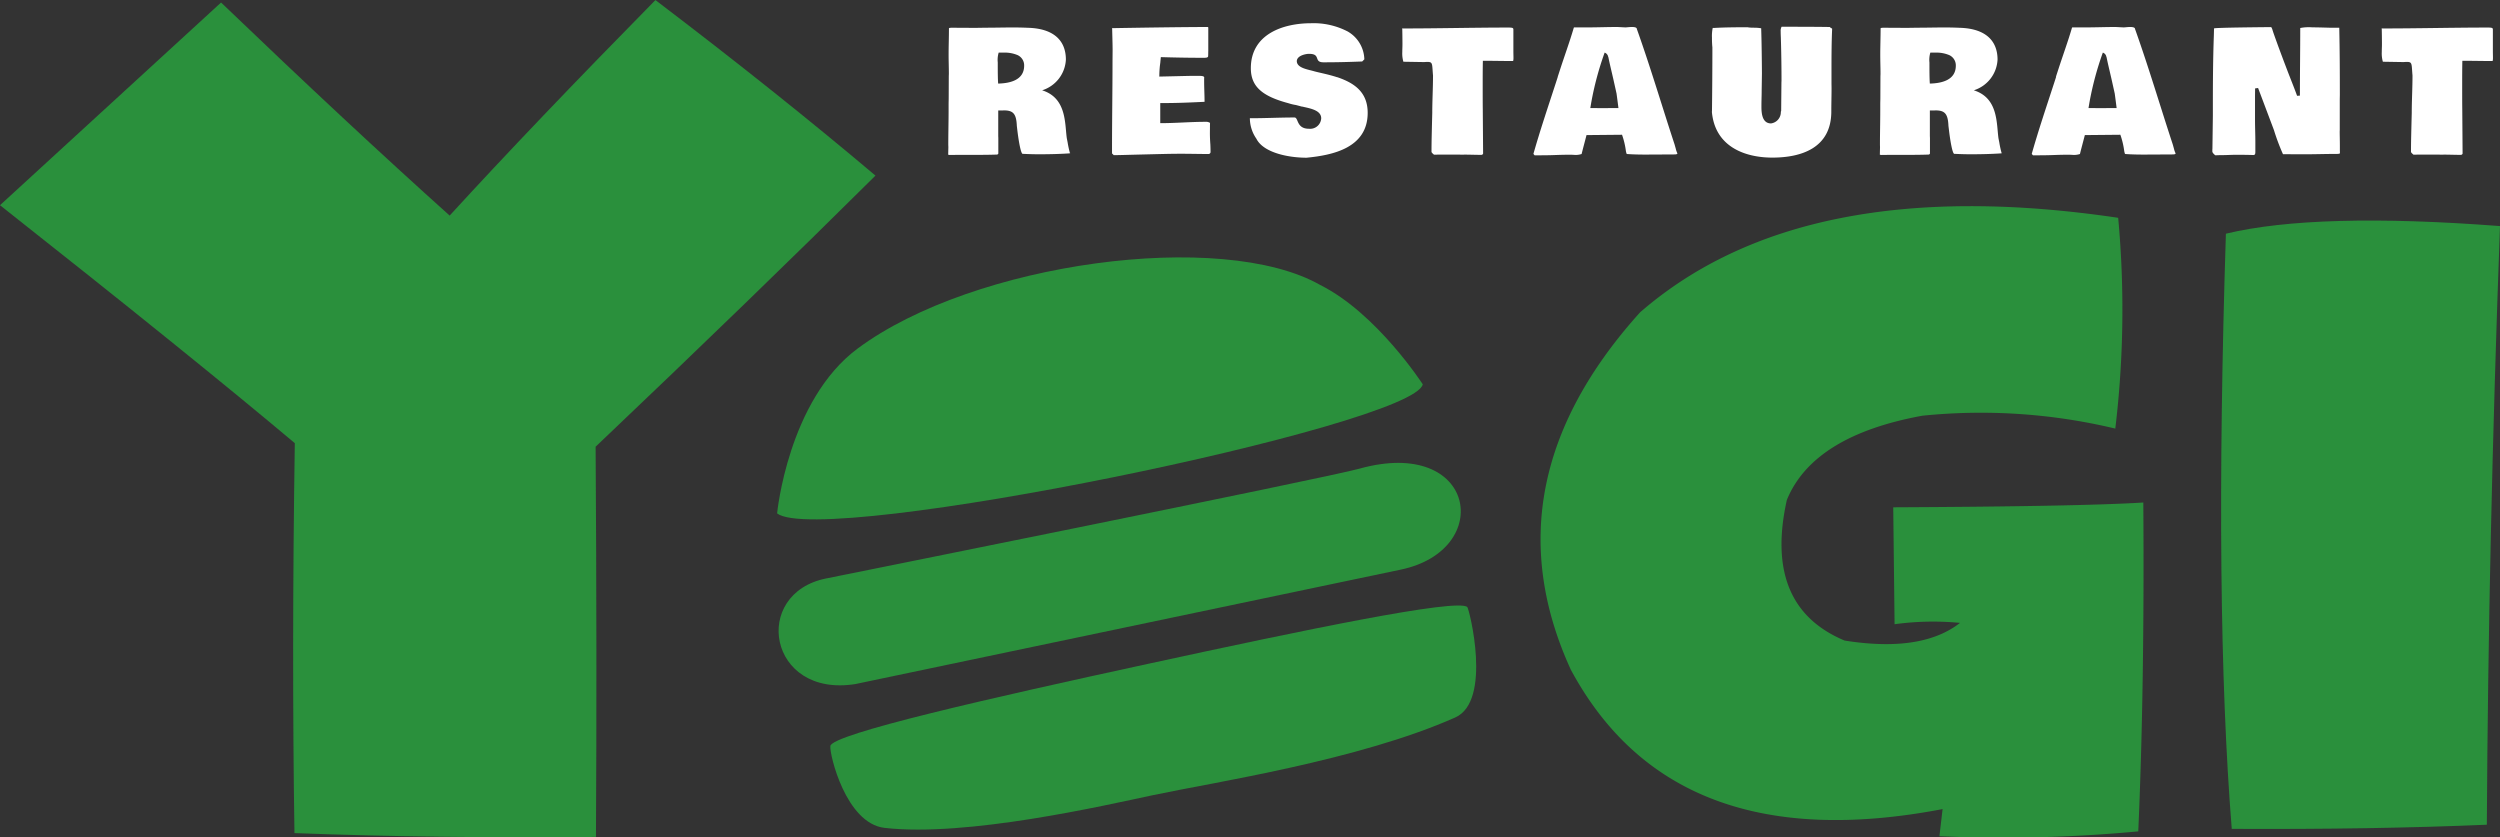
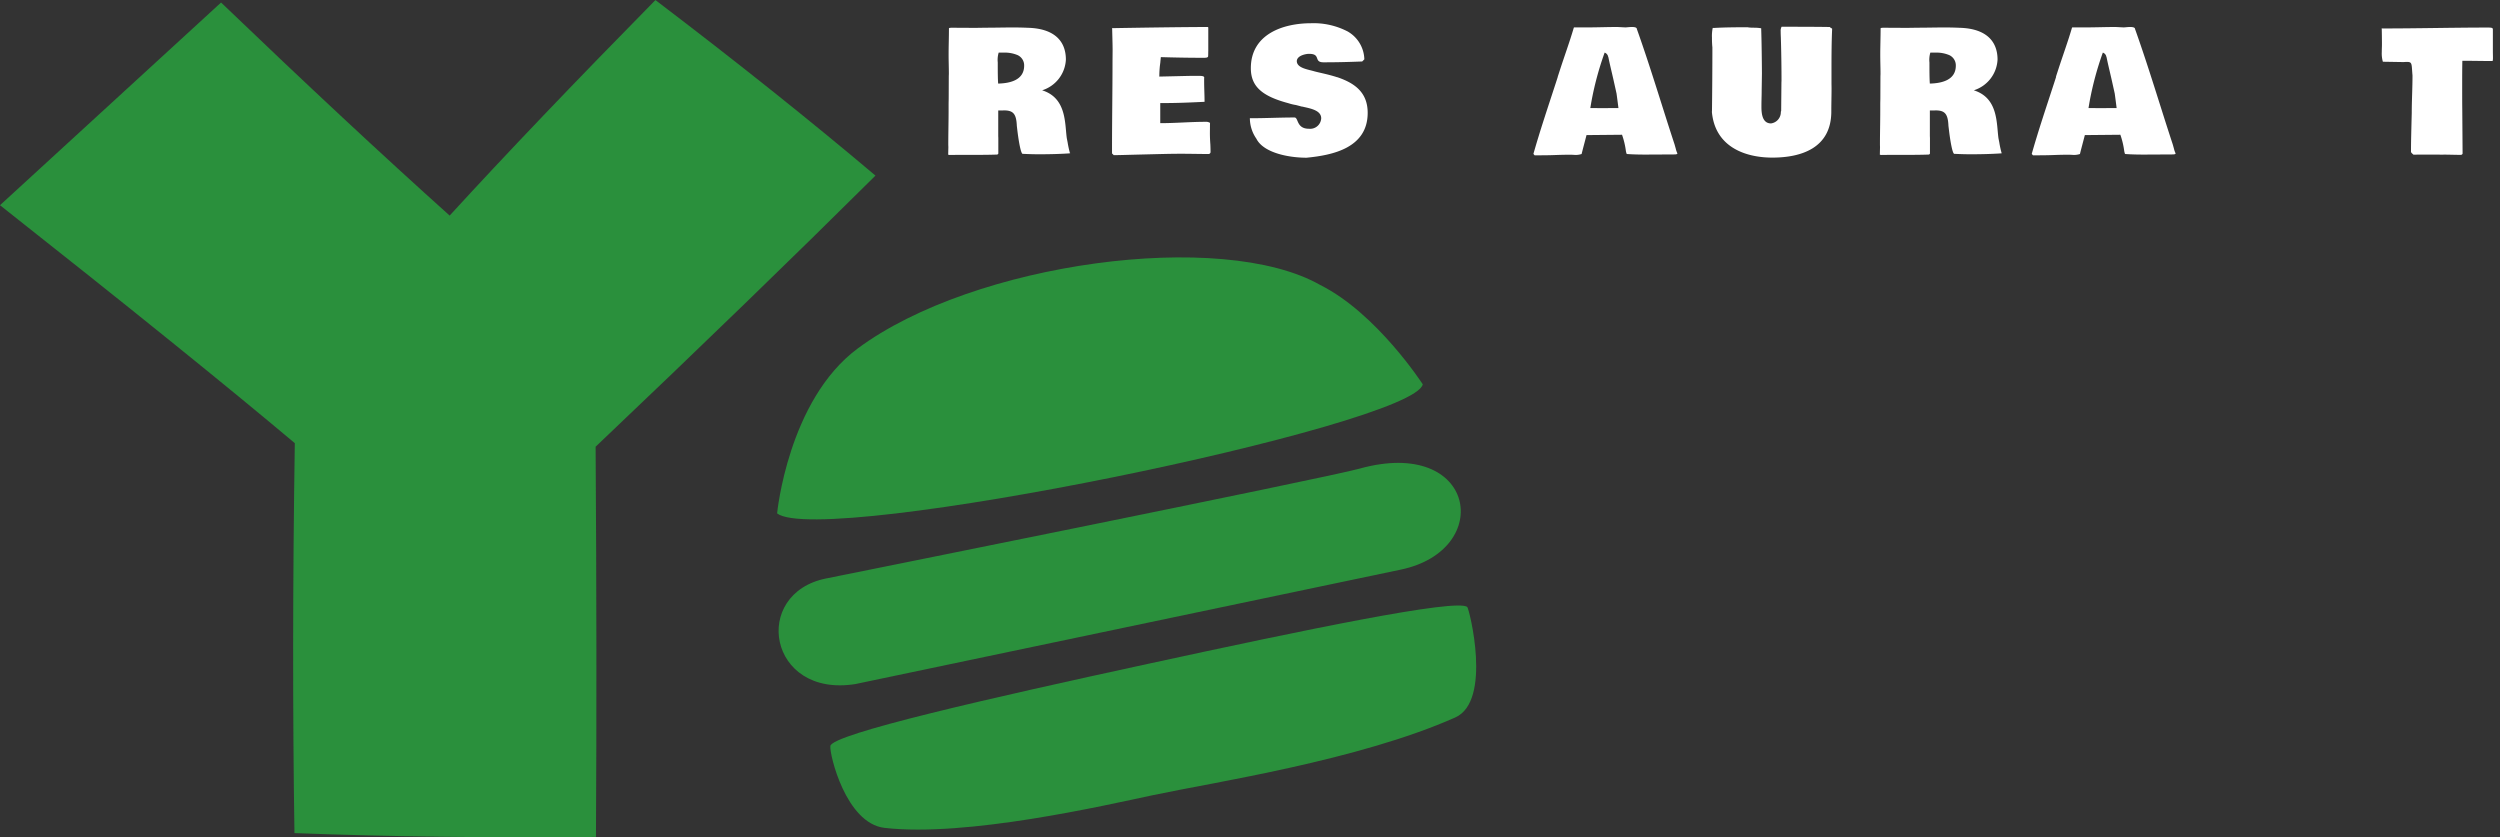
<svg xmlns="http://www.w3.org/2000/svg" width="186.564" height="62.48" viewBox="0 0 186.564 62.48">
  <rect x="0" y="0" width="186.564" height="62.48" fill="#333333" stroke="none" />
  <g id="Logo" transform="translate(1131.5 640.492)">
-     <path id="Tracé_81" data-name="Tracé 81" d="M190.528,507.418l.1,8.724a21.267,21.267,0,0,1,4.883-.1q-2.855,2.234-8.61,1.32-6.083-2.542-4.312-10.495,1.967-4.793,10.11-6.285a43.07,43.07,0,0,1,14.4.961,74.542,74.542,0,0,0,.215-15.73q-23.55-3.492-35.683,7.059-11.513,12.778-5.166,26.658,7.668,14.256,27.746,10.407l-.236,2.028a108.2,108.2,0,0,0,14.839-.364q.474-10.746.376-24.541-4.59.29-18.665.358" transform="translate(-1180.744 -1110.051)" fill="#2a903c" />
    <path id="Tracé_82" data-name="Tracé 82" d="M76.832,477.613q-7.267-6.141-16.42-13.1-9.07,9.217-15.356,16.083-7.525-6.752-17.059-15.9L11.5,479.822q14.39,11.356,22,17.757-.233,15.449-.026,29.1,10.589.4,22.5.286.078-13.413-.026-29.121,11.834-11.242,20.883-20.23" transform="translate(-1143 -1105)" fill="#2a903c" />
-     <path id="Tracé_83" data-name="Tracé 83" d="M232.026,487.35q-.888,27.9.437,44.416,10.533.053,19.036-.31.111-21.054.982-44.674-13.712-1.047-20.455.568" transform="translate(-1197.417 -1110.403)" fill="#2a903c" />
    <path id="Tracé_84" data-name="Tracé 84" d="M93.808,535.017c-.076.58,1.144,5.776,4.05,6.108,6.117.7,16.4-1.674,20.044-2.447,4.534-.961,15.339-2.594,22.538-5.793,2.775-1.234,1.041-8.113.9-8.239-.742-.677-12.31,1.737-23.864,4.245-11.783,2.558-23.553,5.228-23.67,6.126" transform="translate(-1163.342 -1119.835)" fill="#2a903c" />
    <path id="Tracé_85" data-name="Tracé 85" d="M88.531,509.128c3.343,2.55,47.522-6.546,48.182-9.635,0,0-3.419-5.292-7.646-7.409-7.35-4.189-25.867-1.69-34.525,4.738-5.2,3.861-6.011,12.307-6.011,12.307" transform="translate(-1162.039 -1111.306)" fill="#2a903c" />
    <path id="Tracé_86" data-name="Tracé 86" d="M132.033,510.822c-2.571.713-39.788,8.191-39.788,8.191-5.631,1.113-4.36,8.924,2.16,7.885,0,0,36.676-7.693,40.714-8.543,7.017-1.476,5.606-9.945-3.087-7.534" transform="translate(-1162.075 -1116.341)" fill="#2a903c" />
    <path id="Tracé_87" data-name="Tracé 87" d="M114.575,476.606l-.026.019c-.767.05-1.491.068-2.284.068-.409,0-.774-.012-1.177-.031h-.037c-.155,0-.328-1.138-.409-1.826l-.031-.266c-.037-.935-.3-1.152-.979-1.152-.024,0-.056.006-.081.006h-.327v1.882c0,.062.006.13.006.2v1.133a.119.119,0,0,1-.093.075c-1.189.042-2.371.011-3.56.031a.214.214,0,0,0-.038-.013.021.021,0,0,0-.012.006c-.013,0-.019-.006-.038-.019l.013-.557c0-.062-.006-.123-.006-.186,0-.854.024-1.708.024-2.569v-.453c0-.148.007-.3.007-.464l.006-1.6c0-.068.006-.13.006-.211,0-.458-.019-.916-.019-1.406,0-.65.025-1.306.025-1.975,0-.044.155-.05.353-.05.1,0,.248.007.4.007h.377c.254,0,.526.006.787.006l.854-.013c.663,0,1.325-.018,1.988-.018.384,0,.761.007,1.145.025,1.851.05,2.823.9,2.823,2.378a2.531,2.531,0,0,1-1.771,2.286c1.827.575,1.685,2.457,1.839,3.572l.062.316a7.283,7.283,0,0,0,.174.8m-4.96-7.5h-.359a1.86,1.86,0,0,0-.069.731c0,.514,0,1.256.031,1.579.842-.019,1.939-.236,1.939-1.338a.838.838,0,0,0-.551-.811,2.471,2.471,0,0,0-.991-.161m4.966,7.511a.006.006,0,0,1-.006-.007h.006Zm0-.007v-.012c0-.006.012-.006.031-.006Z" transform="translate(-1166.23 -1105.672)" fill="#fff" />
    <path id="Tracé_88" data-name="Tracé 88" d="M128.9,469.383c-.031.1-.186.1-.365.1h-.043c-1.016,0-2.106-.02-3.121-.05-.006.112-.031.285-.037.4l-.031.235a7.63,7.63,0,0,0-.044.817l1.92-.044c.248-.005.477-.011.718-.011h.1c.446,0,.614,0,.614.148,0,.018-.007.037-.007.05v.148c0,.638.031,1.01.031,1.592l-.006.006v-.006c-1,.049-2.012.093-3.009.093h-.291v1.5c1.151,0,2.235-.1,3.362-.1a.552.552,0,0,1,.352.08c-.006.161-.006.3-.006.458a11.326,11.326,0,0,0,.031,1.158v-.006c.006.166.013.34.013.532a.156.156,0,0,1-.136.18c-.687,0-1.369-.019-2.056-.019-.793,0-1.64.025-2.414.043l-1.016.025c-.533.013-1.065.032-1.6.037l-.019-.011h.006c-.024-.031-.086-.087-.117-.118V476.4c0-2.272.037-4.557.037-6.619l.007-.9c0-.47-.038-1.542-.031-1.628a.158.158,0,0,1,.043.018c2.186-.037,4.879-.08,7.09-.087a.113.113,0,0,1,.038.038v1.746c-.007.136,0,.273-.013.415" transform="translate(-1170.244 -1105.662)" fill="#fff" />
    <path id="Tracé_89" data-name="Tracé 89" d="M139.881,470.312l.217.056c.378.117,1.065.23,1.808.471v-.006c1.245.422,2.279,1.09,2.279,2.663,0,2.632-2.638,3.164-4.563,3.35-1.375,0-3.226-.378-3.746-1.424a2.686,2.686,0,0,1-.483-1.53.153.153,0,0,0,.055.007c1.121,0,2.173-.056,3.276-.056.31,0,.124.842,1.083.842a.827.827,0,0,0,.91-.78c0-.57-.73-.724-1.331-.854h.007c-.05-.019-.149-.019-.217-.044h.012l-.353-.093a3.482,3.482,0,0,1-.569-.137c-1.945-.519-2.8-1.238-2.8-2.612,0-2.551,2.421-3.355,4.489-3.355a5.5,5.5,0,0,1,2.792.644h-.006a2.463,2.463,0,0,1,1.195,2.049l-.161.161c-.978.038-1.863.062-2.885.062-.768,0-.161-.632-1.077-.632h-.025c-.167,0-.873.106-.892.539,0,.434.583.575.985.681" transform="translate(-1173.621 -1105.568)" fill="#fff" />
-     <path id="Tracé_90" data-name="Tracé 90" d="M158.755,469.738c-.743,0-1.467-.018-2.241-.018-.013.6-.013,1.3-.013,1.882,0,.458,0,1.269.007,1.764l.024,3.282a.142.142,0,0,1-.123.093c-.465,0-.879-.019-1.307-.019l-.005.006c-.143,0-.279-.006-.409-.006h-1.134c-.229,0-.458,0-.687.006l-.105-.093a.884.884,0,0,1-.081-.1c0-.817.025-1.616.043-2.421l.013-.495c0-.935.056-1.863.056-2.8l-.013-.155c-.056-.749-.018-.86-.415-.86-.093,0-.2.012-.247.012l-1.536-.025a2.219,2.219,0,0,1-.081-.724c0-.2.012-.39.012-.545v-.167s-.006-.99-.018-1.059a.2.2,0,0,1,.049.012c2.669,0,5.263-.068,7.882-.068.341,0,.365.043.365.16v1.634c0,.161.007.329.007.5a.9.9,0,0,1-.019.179c-.006.019-.012.025-.025.025" transform="translate(-1177.354 -1105.676)" fill="#fff" />
    <path id="Tracé_91" data-name="Tracé 91" d="M172.941,476.7h-.377c-.2,0-.4.006-.6.006-.513,0-1-.006-1.5-.044h.012c-.019-.006-.031-.038-.043-.074l-.031-.13a5.98,5.98,0,0,0-.291-1.232l-2.65.025c-.117.458-.254.954-.366,1.412a1.418,1.418,0,0,1-.588.062c-.05,0-.1-.006-.154-.006h-.359c-.539,0-1.071.037-1.61.037h-.186c-.068,0-.117.007-.173.007h-.433a.842.842,0,0,1-.093-.111c.5-1.765,1.108-3.56,1.678-5.313l.142-.44h-.006l.167-.514c.334-1.034.712-2.061,1.022-3.114a.087.087,0,0,1,.031-.056h1.028c.737,0,1.474-.031,2.2-.031l.595.031c.117,0,.309-.031.489-.031s.371.026.371.149c1.04,2.917,1.888,5.8,2.817,8.619l.087.31a1.57,1.57,0,0,0,.124.353c-.013.093-.167.08-.545.08h-.365c-.13,0-.254.007-.385.007m-3.876-7.306a.393.393,0,0,0-.26-.3,23.154,23.154,0,0,0-1,3.728l-.069.409h.366c.068,0,.154.006.254.006.581,0,1.479-.006,1.479-.006s-.093-.737-.142-1.084l-.236-1.059c-.123-.545-.26-1.089-.371-1.64Z" transform="translate(-1180.566 -1105.662)" fill="#fff" />
    <path id="Tracé_92" data-name="Tracé 92" d="M181.2,473.489c.018-1.554.031-3.176.031-4.786a6.462,6.462,0,0,1-.031-.719,2.886,2.886,0,0,1,.056-.736h.13c.8-.044,1.634-.05,2.482-.05.2.05.546.019.812.05l.192.024c.031.9.05,2.409.056,3.375l-.019,1.251c0,.433-.018.73-.018,1.238,0,.526.074,1.238.717,1.238a.847.847,0,0,0,.731-.867l.025-.062.019-2.086c0-.062.006-.124.006-.186,0-.892-.013-1.882-.037-2.774l-.013-.452c-.006-.136-.012-.285-.012-.434a.662.662,0,0,1,.068-.352c1.244,0,2.39,0,3.6.018l.031.025-.025-.018a.238.238,0,0,0,.105.075h-.006l.068.043c-.044,1.022-.049,1.981-.049,3.009v1.064c0,.118.005.236.005.366,0,.575-.018,1.164-.018,1.74,0,2.749-2.273,3.442-4.4,3.442-2.031,0-4.291-.8-4.514-3.436" transform="translate(-1184.943 -1105.656)" fill="#fff" />
    <path id="Tracé_93" data-name="Tracé 93" d="M206.928,476.606l-.026.019c-.767.05-1.491.068-2.284.068-.409,0-.774-.012-1.177-.031H203.4c-.155,0-.328-1.138-.408-1.826l-.032-.266c-.037-.935-.3-1.152-.979-1.152-.024,0-.056.006-.08.006h-.328v1.882c0,.062.007.13.007.2v1.133a.12.12,0,0,1-.093.075c-1.189.042-2.371.011-3.56.031a.179.179,0,0,0-.038-.013.018.018,0,0,0-.011.006c-.013,0-.02-.006-.038-.019l.013-.557c0-.062-.005-.123-.005-.186,0-.854.023-1.708.023-2.569v-.453c0-.148.008-.3.008-.464l.005-1.6c0-.068.006-.13.006-.211,0-.458-.019-.916-.019-1.406,0-.65.026-1.306.026-1.975,0-.044.154-.05.352-.05.1,0,.248.007.4.007h.377c.254,0,.527.006.787.006l.854-.013c.663,0,1.325-.018,1.988-.018.384,0,.761.007,1.146.025,1.85.05,2.823.9,2.823,2.378a2.532,2.532,0,0,1-1.771,2.286c1.827.575,1.686,2.457,1.839,3.572l.062.316a7.283,7.283,0,0,0,.174.8m-4.96-7.5h-.359a1.865,1.865,0,0,0-.068.731c0,.514,0,1.256.031,1.579.842-.019,1.938-.236,1.938-1.338a.838.838,0,0,0-.551-.811,2.471,2.471,0,0,0-.991-.161m4.967,7.511a.007.007,0,0,1-.007-.007h.007Zm0-.007v-.012c0-.006.011-.006.03-.006Z" transform="translate(-1189.056 -1105.672)" fill="#fff" />
    <path id="Tracé_94" data-name="Tracé 94" d="M222.338,476.7h-.377c-.2,0-.4.006-.6.006-.513,0-1-.006-1.5-.044h.012c-.019-.006-.031-.038-.043-.074l-.031-.13a5.981,5.981,0,0,0-.291-1.232l-2.65.025c-.117.458-.254.954-.366,1.412a1.419,1.419,0,0,1-.588.062c-.05,0-.1-.006-.154-.006h-.359c-.539,0-1.071.037-1.61.037h-.186c-.068,0-.117.007-.173.007h-.433a.842.842,0,0,1-.093-.111c.5-1.765,1.108-3.56,1.678-5.313l.142-.44H214.7l.167-.514c.334-1.034.712-2.061,1.022-3.114a.087.087,0,0,1,.031-.056h1.028c.737,0,1.474-.031,2.2-.031l.595.031c.117,0,.309-.031.489-.031s.371.026.371.149c1.04,2.917,1.888,5.8,2.817,8.619l.087.31a1.57,1.57,0,0,0,.124.353c-.013.093-.167.08-.545.08h-.365c-.13,0-.254.007-.385.007m-3.876-7.306a.393.393,0,0,0-.26-.3,23.154,23.154,0,0,0-1,3.728l-.069.409h.366c.068,0,.154.006.254.006.581,0,1.479-.006,1.479-.006s-.093-.737-.142-1.084l-.236-1.059c-.123-.545-.26-1.089-.371-1.64Z" transform="translate(-1192.775 -1105.662)" fill="#fff" />
-     <path id="Tracé_95" data-name="Tracé 95" d="M240.3,474.921c0,.334.013.78.013,1.089v.309c0,.118.005.217.005.291-.031.044-.173.05-.3.05h-.161c-.687,0-1.325.024-1.945.024-.638,0-1.238,0-1.844-.006a15.807,15.807,0,0,1-.675-1.8l-1.183-3.139-.223.031c0,.187-.006.44-.006.632v1.679c0,.569.025,1.151.025,1.677v.693c0,.143.006.273-.124.291-.409-.013-.8-.018-1.17-.018h-.192c-.285,0-.675.024-.935.024h-.124c-.129,0-.3.012-.446.012l-.018-.012c-.093-.086-.2-.179-.2-.278v-.112c0-.038.006-.087.006-.124l.032-2.414c0-2.012,0-3.975.074-6.012l.013-.514c0-.062,3.616-.093,4.266-.1a.727.727,0,0,1,.111.273v-.019l.038.123c.377,1.078.817,2.242,1.22,3.288v-.005c.186.483.384.966.563,1.467l.211-.013c0-1.69.025-3.467.025-5.046a3.322,3.322,0,0,1,.9-.049c.563,0,1.2.031,1.554.031h.458c.037,1.759.043,3.313.043,4.972,0,.136-.006.273-.006.415v2.291Z" transform="translate(-1197.199 -1105.664)" fill="#fff" />
    <path id="Tracé_96" data-name="Tracé 96" d="M255.846,469.738c-.743,0-1.467-.018-2.241-.018-.013.6-.013,1.3-.013,1.882,0,.458,0,1.269.007,1.764l.024,3.282a.142.142,0,0,1-.123.093c-.465,0-.879-.019-1.307-.019l-.005.006c-.143,0-.279-.006-.409-.006h-1.134c-.229,0-.458,0-.687.006l-.105-.093a.882.882,0,0,1-.081-.1c0-.817.025-1.616.043-2.421l.013-.495c0-.935.056-1.863.056-2.8l-.013-.155c-.056-.749-.018-.86-.415-.86-.093,0-.2.012-.247.012l-1.536-.025a2.219,2.219,0,0,1-.081-.724c0-.2.012-.39.012-.545v-.167s-.006-.99-.018-1.059a.2.2,0,0,1,.049.012c2.669,0,5.263-.068,7.882-.068.341,0,.365.043.365.16v1.634c0,.161.007.329.007.5a.906.906,0,0,1-.019.179c-.006.019-.012.025-.025.025" transform="translate(-1201.35 -1105.676)" fill="#fff" />
  </g>
</svg>